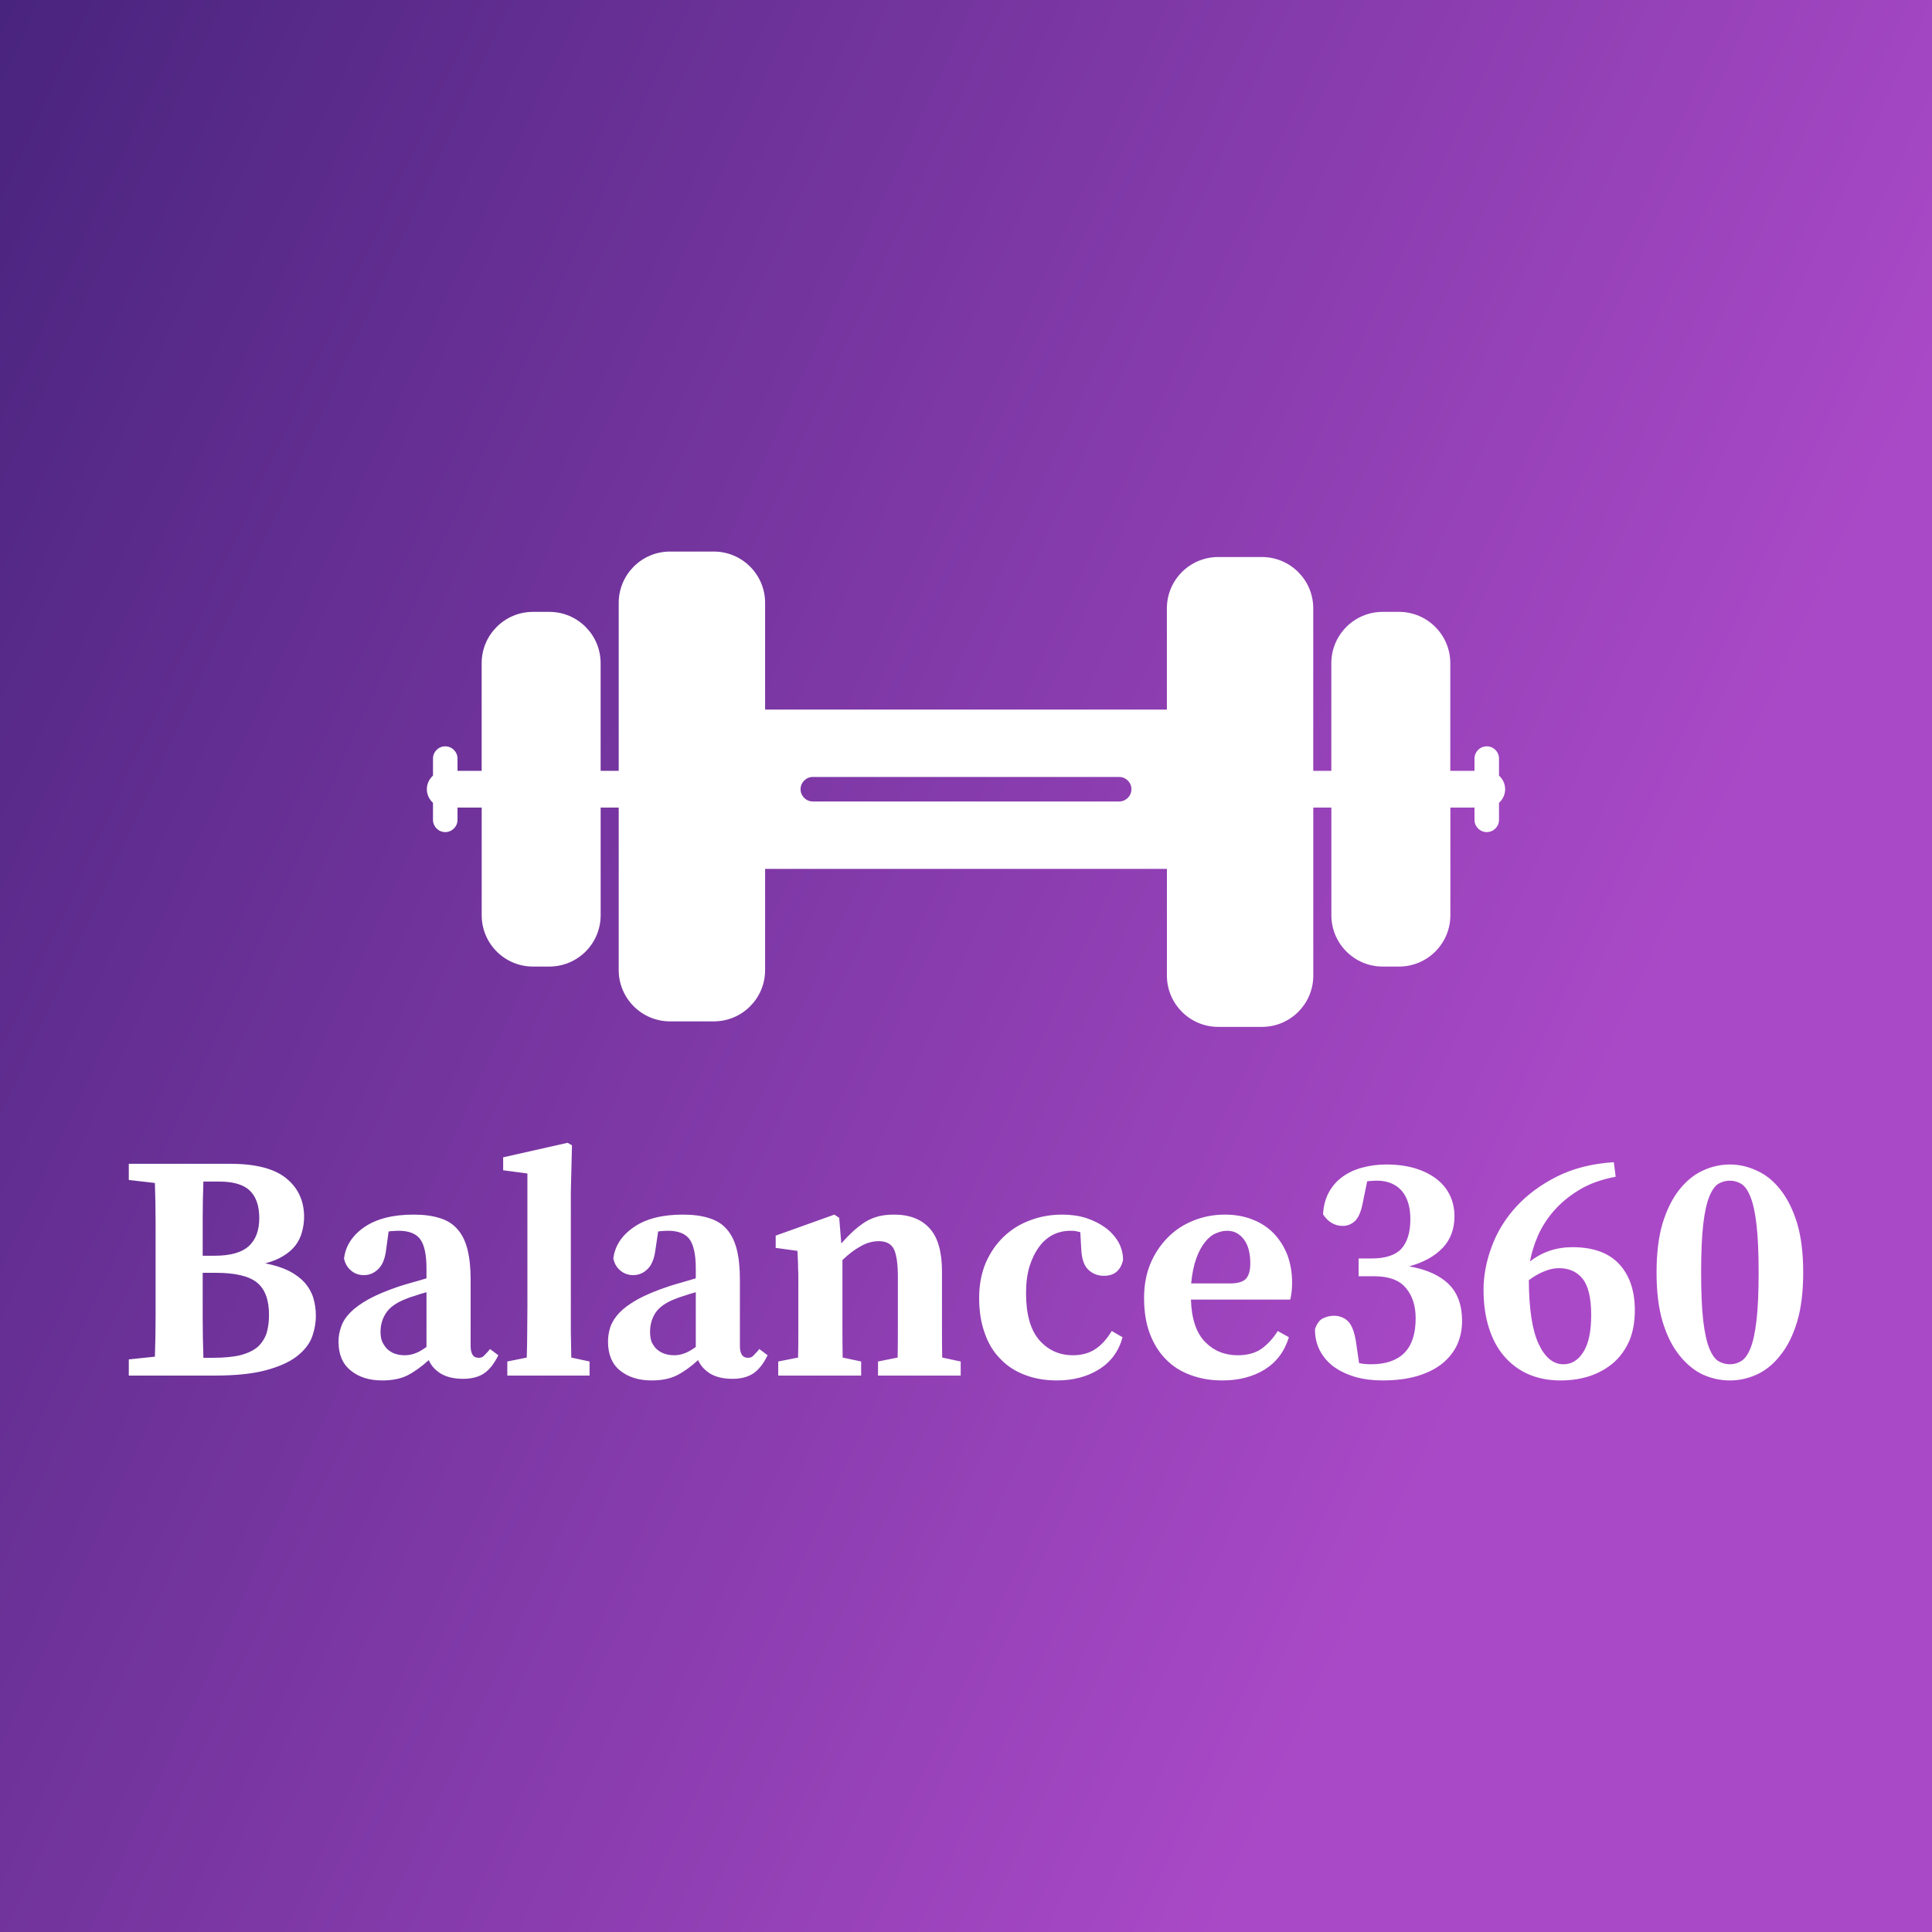
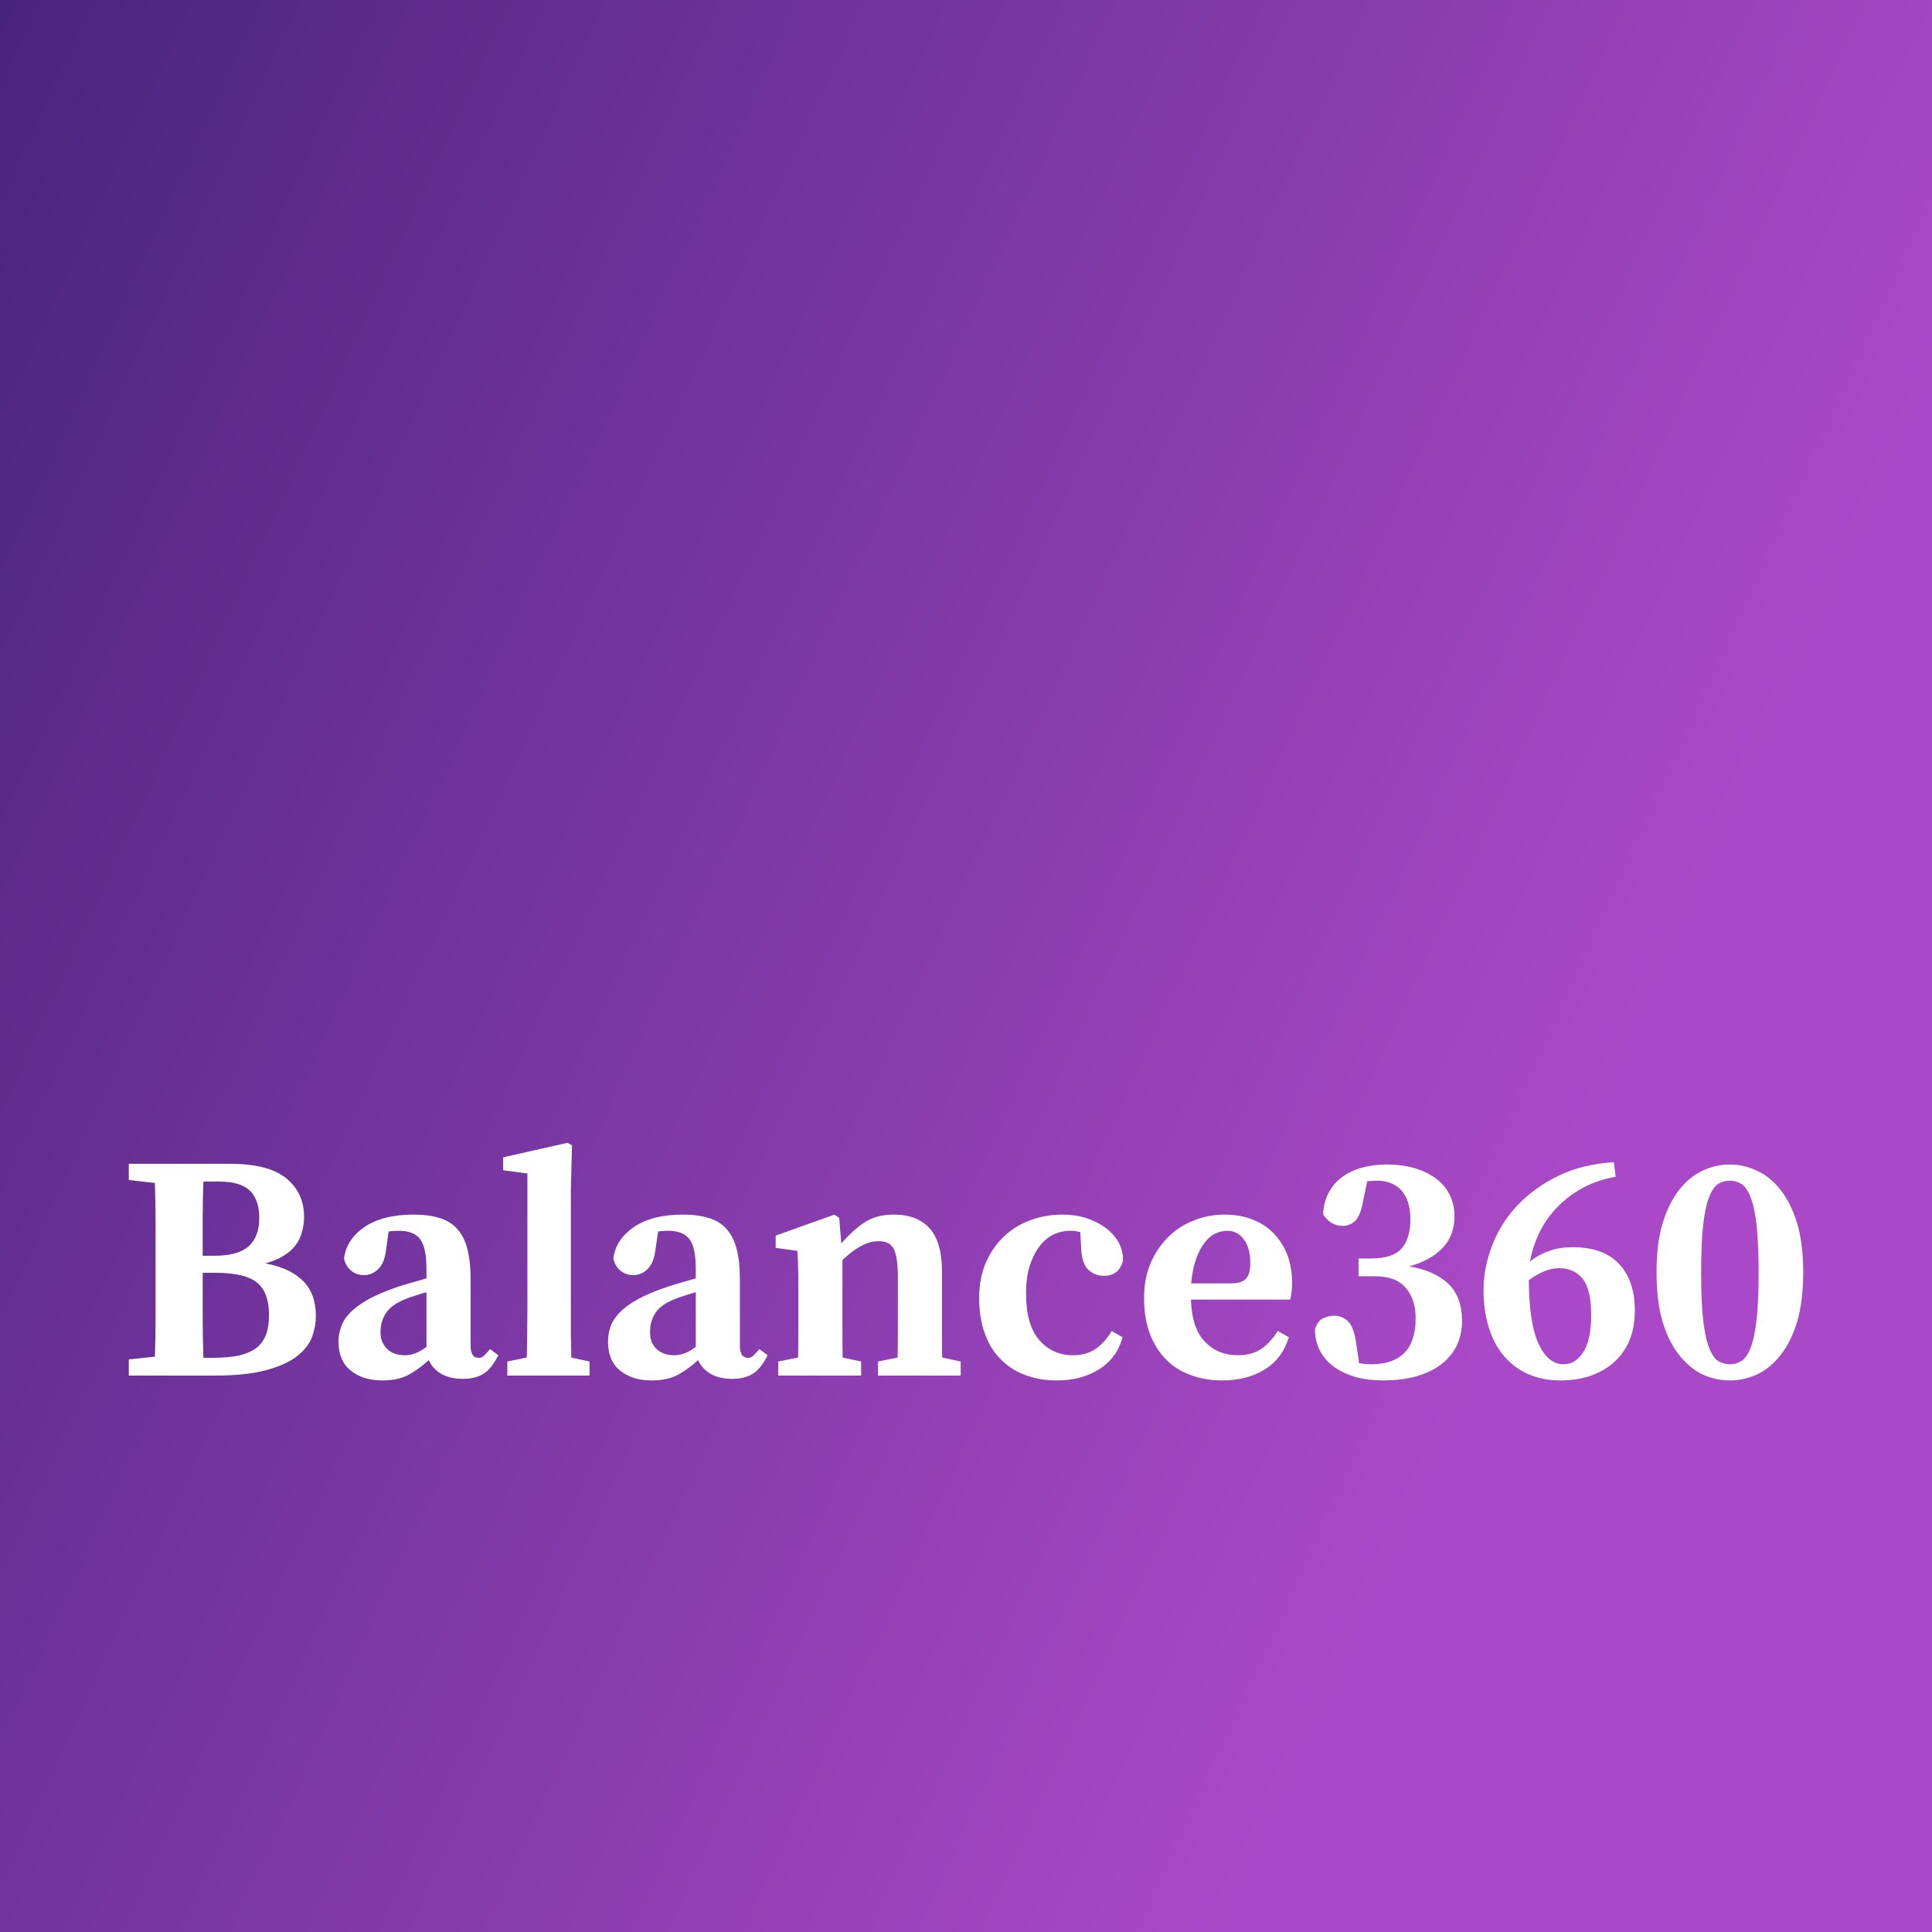
<svg xmlns="http://www.w3.org/2000/svg" width="150px" height="150px" viewBox="0 0 225 225" version="1.1">
  <rect x="0" y="0" width="225" height="225" fill="#808080" stroke="none" />
  <defs>
    <linearGradient id="linear0" gradientUnits="userSpaceOnUse" x1="0" y1="0" x2="1" y2="0" gradientTransform="matrix(203.919,95.089,-95.089,203.919,0,0)">
      <stop offset="0" style="stop-color:rgb(28.627%,14.118%,49.412%);stop-opacity:1;" />
      <stop offset="1" style="stop-color:rgb(66.667%,28.627%,78.039%);stop-opacity:1;" />
    </linearGradient>
  </defs>
  <g id="surface1">
    <rect x="0" y="0" width="225" height="225" style="fill:url(#linear0);stroke:none;" />
    <path style=" stroke:none;fill-rule:nonzero;fill:rgb(100%,100%,100%);fill-opacity:1;" d="M 23.688 158.129 L 24.816 158.129 C 26.125 158.129 27.211 158.02 28.07 157.805 C 28.914 157.574 29.578 157.242 30.062 156.812 C 30.527 156.363 30.859 155.832 31.059 155.223 C 31.238 154.598 31.328 153.898 31.328 153.125 C 31.328 151.387 30.867 150.141 29.953 149.387 C 29.023 148.617 27.41 148.23 25.113 148.23 L 23.605 148.23 C 23.605 149.988 23.605 151.684 23.605 153.316 C 23.605 154.945 23.633 156.551 23.688 158.129 Z M 25.543 137.605 L 23.688 137.605 C 23.633 139.043 23.605 140.477 23.605 141.91 C 23.605 143.344 23.605 144.789 23.605 146.242 L 25.004 146.242 C 26.816 146.242 28.133 145.875 28.961 145.137 C 29.785 144.387 30.195 143.293 30.195 141.855 C 30.195 140.441 29.828 139.375 29.094 138.656 C 28.359 137.957 27.176 137.605 25.543 137.605 Z M 15 135.535 L 26.809 135.535 C 29.785 135.535 31.961 136.102 33.344 137.23 C 34.723 138.359 35.414 139.855 35.414 141.723 C 35.414 142.312 35.332 142.898 35.172 143.469 C 35.027 144.027 34.777 144.547 34.418 145.031 C 34.043 145.516 33.566 145.926 32.992 146.27 C 32.422 146.625 31.719 146.914 30.895 147.129 C 31.988 147.344 32.914 147.641 33.668 148.016 C 34.418 148.41 35.027 148.867 35.496 149.387 C 35.961 149.926 36.293 150.516 36.492 151.164 C 36.688 151.828 36.785 152.508 36.785 153.207 C 36.785 154.051 36.633 154.891 36.328 155.734 C 36.008 156.559 35.414 157.305 34.555 157.969 C 33.691 158.633 32.492 159.168 30.949 159.582 C 29.426 159.992 27.445 160.199 25.004 160.199 L 15 160.199 L 15 158.316 L 18.039 157.996 C 18.094 156.434 18.121 154.867 18.121 153.289 C 18.121 151.727 18.121 150.141 18.121 148.527 L 18.121 147.207 C 18.121 145.633 18.121 144.062 18.121 142.504 C 18.121 140.926 18.094 139.348 18.039 137.77 L 15 137.418 Z M 49.668 156.863 L 49.668 150.492 C 49.203 150.617 48.766 150.75 48.352 150.895 C 47.922 151.02 47.562 151.145 47.277 151.27 C 46.164 151.699 45.395 152.246 44.961 152.91 C 44.531 153.555 44.316 154.281 44.316 155.09 C 44.316 155.59 44.391 155.996 44.531 156.301 C 44.676 156.586 44.848 156.84 45.043 157.055 C 45.562 157.574 46.262 157.832 47.141 157.832 C 47.555 157.832 47.949 157.762 48.324 157.617 C 48.703 157.492 49.148 157.242 49.668 156.863 Z M 57.066 157.105 L 58.035 157.832 C 57.531 158.855 56.957 159.574 56.312 159.984 C 55.684 160.379 54.887 160.578 53.918 160.578 C 52.898 160.578 52.047 160.379 51.363 159.984 C 50.684 159.574 50.207 159.043 49.938 158.398 C 49.078 159.168 48.254 159.762 47.465 160.172 C 46.676 160.566 45.688 160.766 44.504 160.766 C 43 160.766 41.781 160.379 40.848 159.609 C 39.898 158.855 39.422 157.734 39.422 156.246 C 39.422 155.672 39.52 155.109 39.719 154.551 C 39.898 153.977 40.246 153.422 40.766 152.883 C 41.285 152.348 41.996 151.828 42.891 151.324 C 43.805 150.82 44.973 150.328 46.387 149.844 C 46.82 149.703 47.32 149.551 47.895 149.387 C 48.484 149.227 49.078 149.055 49.668 148.875 L 49.668 147.746 C 49.668 146.168 49.438 145.039 48.969 144.359 C 48.484 143.676 47.645 143.336 46.441 143.336 C 46.246 143.336 46.047 143.344 45.852 143.363 C 45.672 143.363 45.473 143.379 45.258 143.418 L 44.961 145.594 C 44.836 146.582 44.543 147.309 44.074 147.773 C 43.59 148.258 43.027 148.5 42.379 148.5 C 41.789 148.5 41.285 148.32 40.875 147.961 C 40.461 147.621 40.191 147.156 40.066 146.562 C 40.246 145.094 41.035 143.875 42.434 142.906 C 43.852 141.938 45.762 141.453 48.164 141.453 C 49.348 141.453 50.359 141.586 51.203 141.855 C 52.047 142.109 52.727 142.527 53.246 143.121 C 53.785 143.711 54.18 144.492 54.43 145.461 C 54.68 146.43 54.809 147.613 54.809 149.012 L 54.809 156.785 C 54.809 157.18 54.879 157.5 55.023 157.754 C 55.164 158.004 55.406 158.129 55.75 158.129 C 56 158.129 56.195 158.059 56.34 157.914 C 56.484 157.754 56.664 157.562 56.879 157.348 Z M 66.535 158.102 L 68.66 158.559 L 68.66 160.199 L 59.082 160.199 L 59.082 158.559 L 61.344 158.102 C 61.379 157.117 61.398 156.137 61.398 155.172 C 61.414 154.203 61.422 153.242 61.422 152.293 L 61.422 136.664 L 58.598 136.289 L 58.598 134.781 L 66.102 133.09 L 66.613 133.383 L 66.48 138.738 L 66.48 152.293 C 66.48 153.242 66.48 154.211 66.48 155.195 C 66.496 156.184 66.516 157.152 66.535 158.102 Z M 81.031 156.863 L 81.031 150.492 C 80.566 150.617 80.125 150.75 79.715 150.895 C 79.301 151.02 78.941 151.145 78.637 151.27 C 77.527 151.699 76.754 152.246 76.324 152.91 C 75.91 153.555 75.707 154.281 75.707 155.09 C 75.707 155.59 75.77 155.996 75.895 156.301 C 76.039 156.586 76.207 156.84 76.406 157.055 C 76.941 157.574 77.652 157.832 78.531 157.832 C 78.926 157.832 79.309 157.762 79.688 157.617 C 80.062 157.492 80.512 157.242 81.031 156.863 Z M 88.426 157.105 L 89.395 157.832 C 88.895 158.855 88.32 159.574 87.676 159.984 C 87.047 160.379 86.258 160.578 85.309 160.578 C 84.27 160.578 83.406 160.379 82.727 159.984 C 82.062 159.574 81.586 159.043 81.301 158.398 C 80.457 159.168 79.633 159.762 78.824 160.172 C 78.035 160.566 77.059 160.766 75.895 160.766 C 74.387 160.766 73.16 160.379 72.207 159.609 C 71.277 158.855 70.809 157.734 70.809 156.246 C 70.809 155.672 70.898 155.109 71.078 154.551 C 71.277 153.977 71.625 153.422 72.129 152.883 C 72.648 152.348 73.355 151.828 74.254 151.324 C 75.168 150.82 76.344 150.328 77.777 149.844 C 78.188 149.703 78.691 149.551 79.281 149.387 C 79.855 149.227 80.438 149.055 81.031 148.875 L 81.031 147.746 C 81.031 146.168 80.797 145.039 80.332 144.359 C 79.848 143.676 79.004 143.336 77.805 143.336 C 77.605 143.336 77.41 143.344 77.211 143.363 C 77.031 143.363 76.844 143.379 76.648 143.418 L 76.324 145.594 C 76.199 146.582 75.902 147.309 75.438 147.773 C 74.953 148.258 74.387 148.5 73.742 148.5 C 73.168 148.5 72.668 148.32 72.234 147.961 C 71.824 147.621 71.555 147.156 71.43 146.562 C 71.609 145.094 72.406 143.875 73.824 142.906 C 75.223 141.938 77.121 141.453 79.523 141.453 C 80.707 141.453 81.723 141.586 82.562 141.855 C 83.406 142.109 84.09 142.527 84.609 143.121 C 85.145 143.711 85.539 144.492 85.793 145.461 C 86.043 146.43 86.168 147.613 86.168 149.012 L 86.168 156.785 C 86.168 157.18 86.238 157.5 86.383 157.754 C 86.543 158.004 86.785 158.129 87.109 158.129 C 87.359 158.129 87.559 158.059 87.703 157.914 C 87.863 157.754 88.043 157.562 88.238 157.348 Z M 109.73 158.102 L 111.883 158.559 L 111.883 160.199 L 102.254 160.199 L 102.254 158.559 L 104.539 158.102 C 104.555 157.168 104.566 156.176 104.566 155.117 C 104.566 154.059 104.566 153.117 104.566 152.293 L 104.566 148.688 C 104.566 147.254 104.422 146.203 104.137 145.543 C 103.832 144.879 103.238 144.547 102.359 144.547 C 101.625 144.547 100.918 144.742 100.234 145.137 C 99.535 145.516 98.828 146.051 98.109 146.75 L 98.109 152.293 C 98.109 153.098 98.109 154.039 98.109 155.117 C 98.109 156.176 98.121 157.168 98.137 158.102 L 100.289 158.559 L 100.289 160.199 L 90.633 160.199 L 90.633 158.559 L 92.945 158.102 C 92.965 157.152 92.973 156.148 92.973 155.09 C 92.973 154.031 92.973 153.098 92.973 152.293 L 92.973 150.141 C 92.973 149.621 92.973 149.164 92.973 148.77 C 92.973 148.391 92.965 148.035 92.945 147.691 C 92.945 147.352 92.938 147.02 92.918 146.699 C 92.902 146.395 92.883 146.051 92.867 145.676 L 90.336 145.328 L 90.336 143.902 L 97.168 141.453 L 97.734 141.828 L 97.977 144.816 C 98.516 144.207 99.016 143.695 99.48 143.281 C 99.949 142.871 100.414 142.52 100.879 142.234 C 101.363 141.965 101.859 141.766 102.359 141.641 C 102.879 141.516 103.473 141.453 104.137 141.453 C 105.93 141.453 107.309 141.992 108.277 143.066 C 109.227 144.125 109.703 145.793 109.703 148.07 L 109.703 152.293 C 109.703 153.117 109.703 154.066 109.703 155.145 C 109.703 156.203 109.711 157.188 109.73 158.102 Z M 129.473 155.008 L 130.734 155.734 C 130.289 157.367 129.375 158.613 127.992 159.473 C 126.613 160.336 124.98 160.766 123.098 160.766 C 121.715 160.766 120.469 160.551 119.359 160.121 C 118.246 159.707 117.297 159.09 116.508 158.262 C 115.699 157.457 115.09 156.453 114.68 155.25 C 114.25 154.066 114.031 152.703 114.031 151.164 C 114.031 149.656 114.285 148.305 114.785 147.102 C 115.305 145.898 116.004 144.879 116.883 144.035 C 117.762 143.191 118.785 142.555 119.949 142.125 C 121.117 141.676 122.371 141.453 123.715 141.453 C 124.719 141.453 125.652 141.586 126.512 141.855 C 127.375 142.145 128.117 142.52 128.746 142.984 C 129.375 143.453 129.875 144.008 130.25 144.652 C 130.609 145.301 130.789 146 130.789 146.75 C 130.504 147.973 129.758 148.582 128.559 148.582 C 127.859 148.582 127.258 148.348 126.754 147.883 C 126.254 147.414 125.977 146.617 125.922 145.488 L 125.812 143.496 C 125.617 143.445 125.418 143.398 125.223 143.363 C 125.043 143.344 124.855 143.336 124.656 143.336 C 123.941 143.336 123.27 143.488 122.641 143.793 C 122.012 144.117 121.473 144.582 121.027 145.191 C 120.559 145.82 120.184 146.582 119.898 147.477 C 119.629 148.375 119.492 149.414 119.492 150.598 C 119.492 153.055 120.004 154.875 121.027 156.059 C 122.066 157.242 123.375 157.832 124.953 157.832 C 125.957 157.832 126.816 157.602 127.535 157.133 C 128.254 156.668 128.898 155.961 129.473 155.008 Z M 138.723 149.469 L 143.242 149.469 C 144.156 149.469 144.785 149.281 145.125 148.902 C 145.449 148.527 145.609 147.934 145.609 147.129 C 145.609 145.926 145.359 144.996 144.855 144.332 C 144.355 143.668 143.707 143.336 142.922 143.336 C 142.488 143.336 142.051 143.434 141.602 143.633 C 141.137 143.828 140.715 144.168 140.34 144.652 C 139.945 145.137 139.602 145.773 139.316 146.562 C 139.027 147.352 138.832 148.32 138.723 149.469 Z M 150.262 151.352 L 138.695 151.352 C 138.77 153.594 139.316 155.234 140.34 156.273 C 141.344 157.312 142.613 157.832 144.156 157.832 C 145.25 157.832 146.156 157.59 146.875 157.105 C 147.59 156.605 148.238 155.906 148.809 155.008 L 150.102 155.734 C 149.598 157.387 148.656 158.641 147.277 159.5 C 145.898 160.344 144.258 160.766 142.355 160.766 C 140.992 160.766 139.746 160.551 138.617 160.121 C 137.488 159.707 136.527 159.09 135.738 158.262 C 134.949 157.457 134.332 156.453 133.883 155.25 C 133.453 154.066 133.238 152.703 133.238 151.164 C 133.238 149.727 133.469 148.43 133.938 147.262 C 134.422 146.078 135.086 145.059 135.926 144.195 C 136.77 143.316 137.766 142.645 138.914 142.18 C 140.078 141.695 141.324 141.453 142.652 141.453 C 143.852 141.453 144.938 141.648 145.906 142.043 C 146.875 142.422 147.699 142.969 148.379 143.684 C 149.043 144.387 149.562 145.219 149.941 146.188 C 150.297 147.172 150.477 148.238 150.477 149.387 C 150.477 150.105 150.406 150.758 150.262 151.352 Z M 159.219 137.578 L 158.68 140.215 C 158.484 141.184 158.18 141.855 157.766 142.234 C 157.355 142.59 156.898 142.77 156.395 142.77 C 155.445 142.77 154.672 142.324 154.082 141.426 C 154.137 140.422 154.367 139.551 154.781 138.816 C 155.195 138.082 155.73 137.48 156.395 137.016 C 157.078 136.531 157.848 136.18 158.707 135.965 C 159.57 135.734 160.473 135.617 161.426 135.617 C 162.715 135.617 163.855 135.77 164.84 136.074 C 165.828 136.379 166.66 136.801 167.344 137.34 C 168.023 137.875 168.535 138.512 168.875 139.246 C 169.215 139.984 169.387 140.781 169.387 141.641 C 169.387 143.148 168.922 144.387 167.988 145.352 C 167.055 146.32 165.766 147.031 164.113 147.477 C 166.141 147.836 167.672 148.527 168.715 149.551 C 169.754 150.57 170.273 152.004 170.273 153.852 C 170.273 154.82 170.086 155.734 169.707 156.598 C 169.316 157.438 168.73 158.172 167.961 158.801 C 167.207 159.41 166.238 159.895 165.055 160.254 C 163.891 160.594 162.547 160.766 161.02 160.766 C 159.875 160.766 158.816 160.629 157.848 160.363 C 156.879 160.074 156.047 159.68 155.348 159.18 C 154.664 158.676 154.125 158.059 153.73 157.32 C 153.34 156.586 153.141 155.742 153.141 154.793 C 153.375 154.129 153.688 153.707 154.082 153.531 C 154.496 153.332 154.914 153.234 155.348 153.234 C 155.973 153.234 156.504 153.43 156.934 153.824 C 157.383 154.219 157.703 155 157.902 156.164 L 158.277 158.746 C 158.672 158.836 159.137 158.883 159.676 158.883 C 161.379 158.883 162.672 158.441 163.551 157.562 C 164.43 156.668 164.867 155.324 164.867 153.531 C 164.867 152.078 164.492 150.902 163.738 150.008 C 162.984 149.09 161.758 148.633 160.055 148.633 L 158.223 148.633 L 158.223 146.562 L 159.703 146.562 C 161.336 146.562 162.5 146.188 163.199 145.434 C 163.898 144.664 164.25 143.516 164.25 141.992 C 164.25 140.555 163.91 139.445 163.227 138.656 C 162.527 137.887 161.566 137.5 160.348 137.5 C 160.168 137.5 159.98 137.508 159.785 137.527 C 159.605 137.527 159.418 137.543 159.219 137.578 Z M 182.082 158.883 C 183.031 158.883 183.805 158.406 184.395 157.457 C 185.004 156.508 185.309 155.07 185.309 153.152 C 185.309 151.199 184.984 149.801 184.34 148.957 C 183.676 148.113 182.754 147.691 181.57 147.691 C 180.98 147.691 180.395 147.82 179.82 148.07 C 179.23 148.305 178.637 148.645 178.047 149.09 C 178.066 152.48 178.449 154.965 179.203 156.543 C 179.938 158.102 180.898 158.883 182.082 158.883 Z M 187.945 135.348 L 188.16 137.043 C 186.527 137.348 185.129 137.848 183.965 138.547 C 182.797 139.246 181.812 140.055 181.004 140.969 C 180.215 141.867 179.59 142.832 179.121 143.875 C 178.676 144.895 178.359 145.91 178.18 146.914 C 179.598 145.801 181.246 145.246 183.129 145.246 C 185.531 145.246 187.344 145.898 188.562 147.207 C 189.781 148.52 190.391 150.312 190.391 152.59 C 190.391 153.949 190.176 155.145 189.746 156.164 C 189.297 157.168 188.688 158.012 187.918 158.695 C 187.129 159.375 186.207 159.895 185.148 160.254 C 184.109 160.594 182.969 160.766 181.73 160.766 C 180.352 160.766 179.105 160.523 177.992 160.039 C 176.898 159.555 175.957 158.855 175.168 157.941 C 174.398 157.043 173.805 155.941 173.395 154.633 C 172.98 153.324 172.773 151.852 172.773 150.223 C 172.773 148.535 173.098 146.84 173.742 145.137 C 174.371 143.434 175.332 141.883 176.621 140.484 C 177.895 139.105 179.48 137.938 181.383 136.988 C 183.266 136.055 185.453 135.508 187.945 135.348 Z M 198.113 148.203 C 198.113 150.5 198.191 152.355 198.355 153.773 C 198.516 155.172 198.75 156.246 199.055 157 C 199.359 157.754 199.707 158.254 200.102 158.504 C 200.516 158.758 200.973 158.883 201.473 158.883 C 201.941 158.883 202.379 158.758 202.793 158.504 C 203.203 158.254 203.562 157.754 203.867 157 C 204.172 156.227 204.406 155.145 204.566 153.746 C 204.727 152.348 204.809 150.5 204.809 148.203 C 204.809 145.91 204.727 144.062 204.566 142.664 C 204.406 141.246 204.172 140.16 203.867 139.41 C 203.562 138.637 203.203 138.125 202.793 137.875 C 202.379 137.625 201.941 137.5 201.473 137.5 C 200.973 137.5 200.516 137.625 200.102 137.875 C 199.707 138.125 199.359 138.629 199.055 139.383 C 198.75 140.137 198.516 141.211 198.355 142.609 C 198.191 144.027 198.113 145.891 198.113 148.203 Z M 201.473 135.617 C 202.551 135.617 203.598 135.859 204.621 136.344 C 205.66 136.809 206.574 137.555 207.363 138.574 C 208.172 139.598 208.816 140.898 209.301 142.477 C 209.766 144.055 210 145.961 210 148.203 C 210 150.426 209.766 152.328 209.301 153.906 C 208.816 155.504 208.172 156.801 207.363 157.805 C 206.574 158.828 205.66 159.582 204.621 160.066 C 203.598 160.531 202.551 160.766 201.473 160.766 C 200.363 160.766 199.297 160.531 198.273 160.066 C 197.27 159.582 196.363 158.828 195.555 157.805 C 194.75 156.801 194.105 155.504 193.621 153.906 C 193.152 152.328 192.922 150.426 192.922 148.203 C 192.922 145.961 193.152 144.055 193.621 142.477 C 194.105 140.898 194.75 139.598 195.555 138.574 C 196.363 137.555 197.27 136.809 198.273 136.344 C 199.297 135.859 200.363 135.617 201.473 135.617 Z M 201.473 135.617 " />
-     <path style=" stroke:none;fill-rule:nonzero;fill:rgb(100%,100%,100%);fill-opacity:1;" d="M 174.574 90.328 L 174.574 88.344 C 174.574 87.555 173.934 86.918 173.148 86.918 C 172.359 86.918 171.719 87.555 171.719 88.344 L 171.719 89.77 L 168.902 89.77 L 168.902 77.23 C 168.898 73.934 166.227 71.262 162.93 71.258 L 161.02 71.258 C 157.723 71.262 155.051 73.934 155.047 77.23 L 155.047 89.77 L 152.941 89.77 L 152.941 70.844 C 152.938 67.547 150.27 64.879 146.973 64.871 L 141.863 64.871 C 138.566 64.879 135.898 67.547 135.895 70.844 L 135.895 82.637 L 89.105 82.637 L 89.105 70.207 C 89.102 66.91 86.43 64.238 83.133 64.234 L 78.023 64.234 C 74.73 64.238 72.059 66.91 72.055 70.207 L 72.055 89.77 L 69.949 89.77 L 69.949 77.23 C 69.945 73.934 67.277 71.262 63.98 71.258 L 62.062 71.258 C 58.77 71.262 56.098 73.934 56.094 77.23 L 56.094 89.77 L 53.281 89.77 L 53.281 88.344 C 53.281 87.555 52.641 86.918 51.852 86.918 C 51.066 86.918 50.426 87.555 50.426 88.344 L 50.426 90.328 C 49.992 90.719 49.711 91.281 49.711 91.91 C 49.711 92.543 49.992 93.105 50.426 93.496 L 50.426 95.48 C 50.426 96.266 51.066 96.906 51.852 96.906 C 52.641 96.906 53.281 96.266 53.281 95.48 L 53.281 94.051 L 56.098 94.051 L 56.098 106.594 C 56.102 109.891 58.77 112.562 62.066 112.566 L 63.98 112.566 C 67.277 112.562 69.949 109.891 69.953 106.594 L 69.953 94.051 L 72.055 94.051 L 72.055 112.977 C 72.059 116.273 74.73 118.945 78.027 118.949 L 83.137 118.949 C 86.434 118.945 89.102 116.273 89.105 112.977 L 89.105 101.188 L 135.898 101.188 L 135.898 113.617 C 135.902 116.914 138.574 119.586 141.867 119.59 L 146.977 119.59 C 150.273 119.586 152.945 116.914 152.945 113.617 L 152.945 94.051 L 155.051 94.051 L 155.051 106.594 C 155.055 109.891 157.727 112.562 161.023 112.566 L 162.938 112.566 C 166.234 112.562 168.906 109.891 168.91 106.594 L 168.91 94.051 L 171.719 94.051 L 171.719 95.48 C 171.719 96.266 172.359 96.906 173.148 96.906 C 173.934 96.906 174.574 96.266 174.574 95.48 L 174.574 93.496 C 175.008 93.105 175.289 92.543 175.289 91.91 C 175.289 91.281 175.008 90.719 174.574 90.328 Z M 130.336 93.34 L 94.664 93.34 C 93.875 93.34 93.234 92.699 93.234 91.91 C 93.234 91.125 93.875 90.484 94.664 90.484 L 130.336 90.484 C 131.125 90.484 131.766 91.125 131.766 91.91 C 131.766 92.699 131.125 93.34 130.336 93.34 Z M 130.336 93.34 " />
  </g>
</svg>